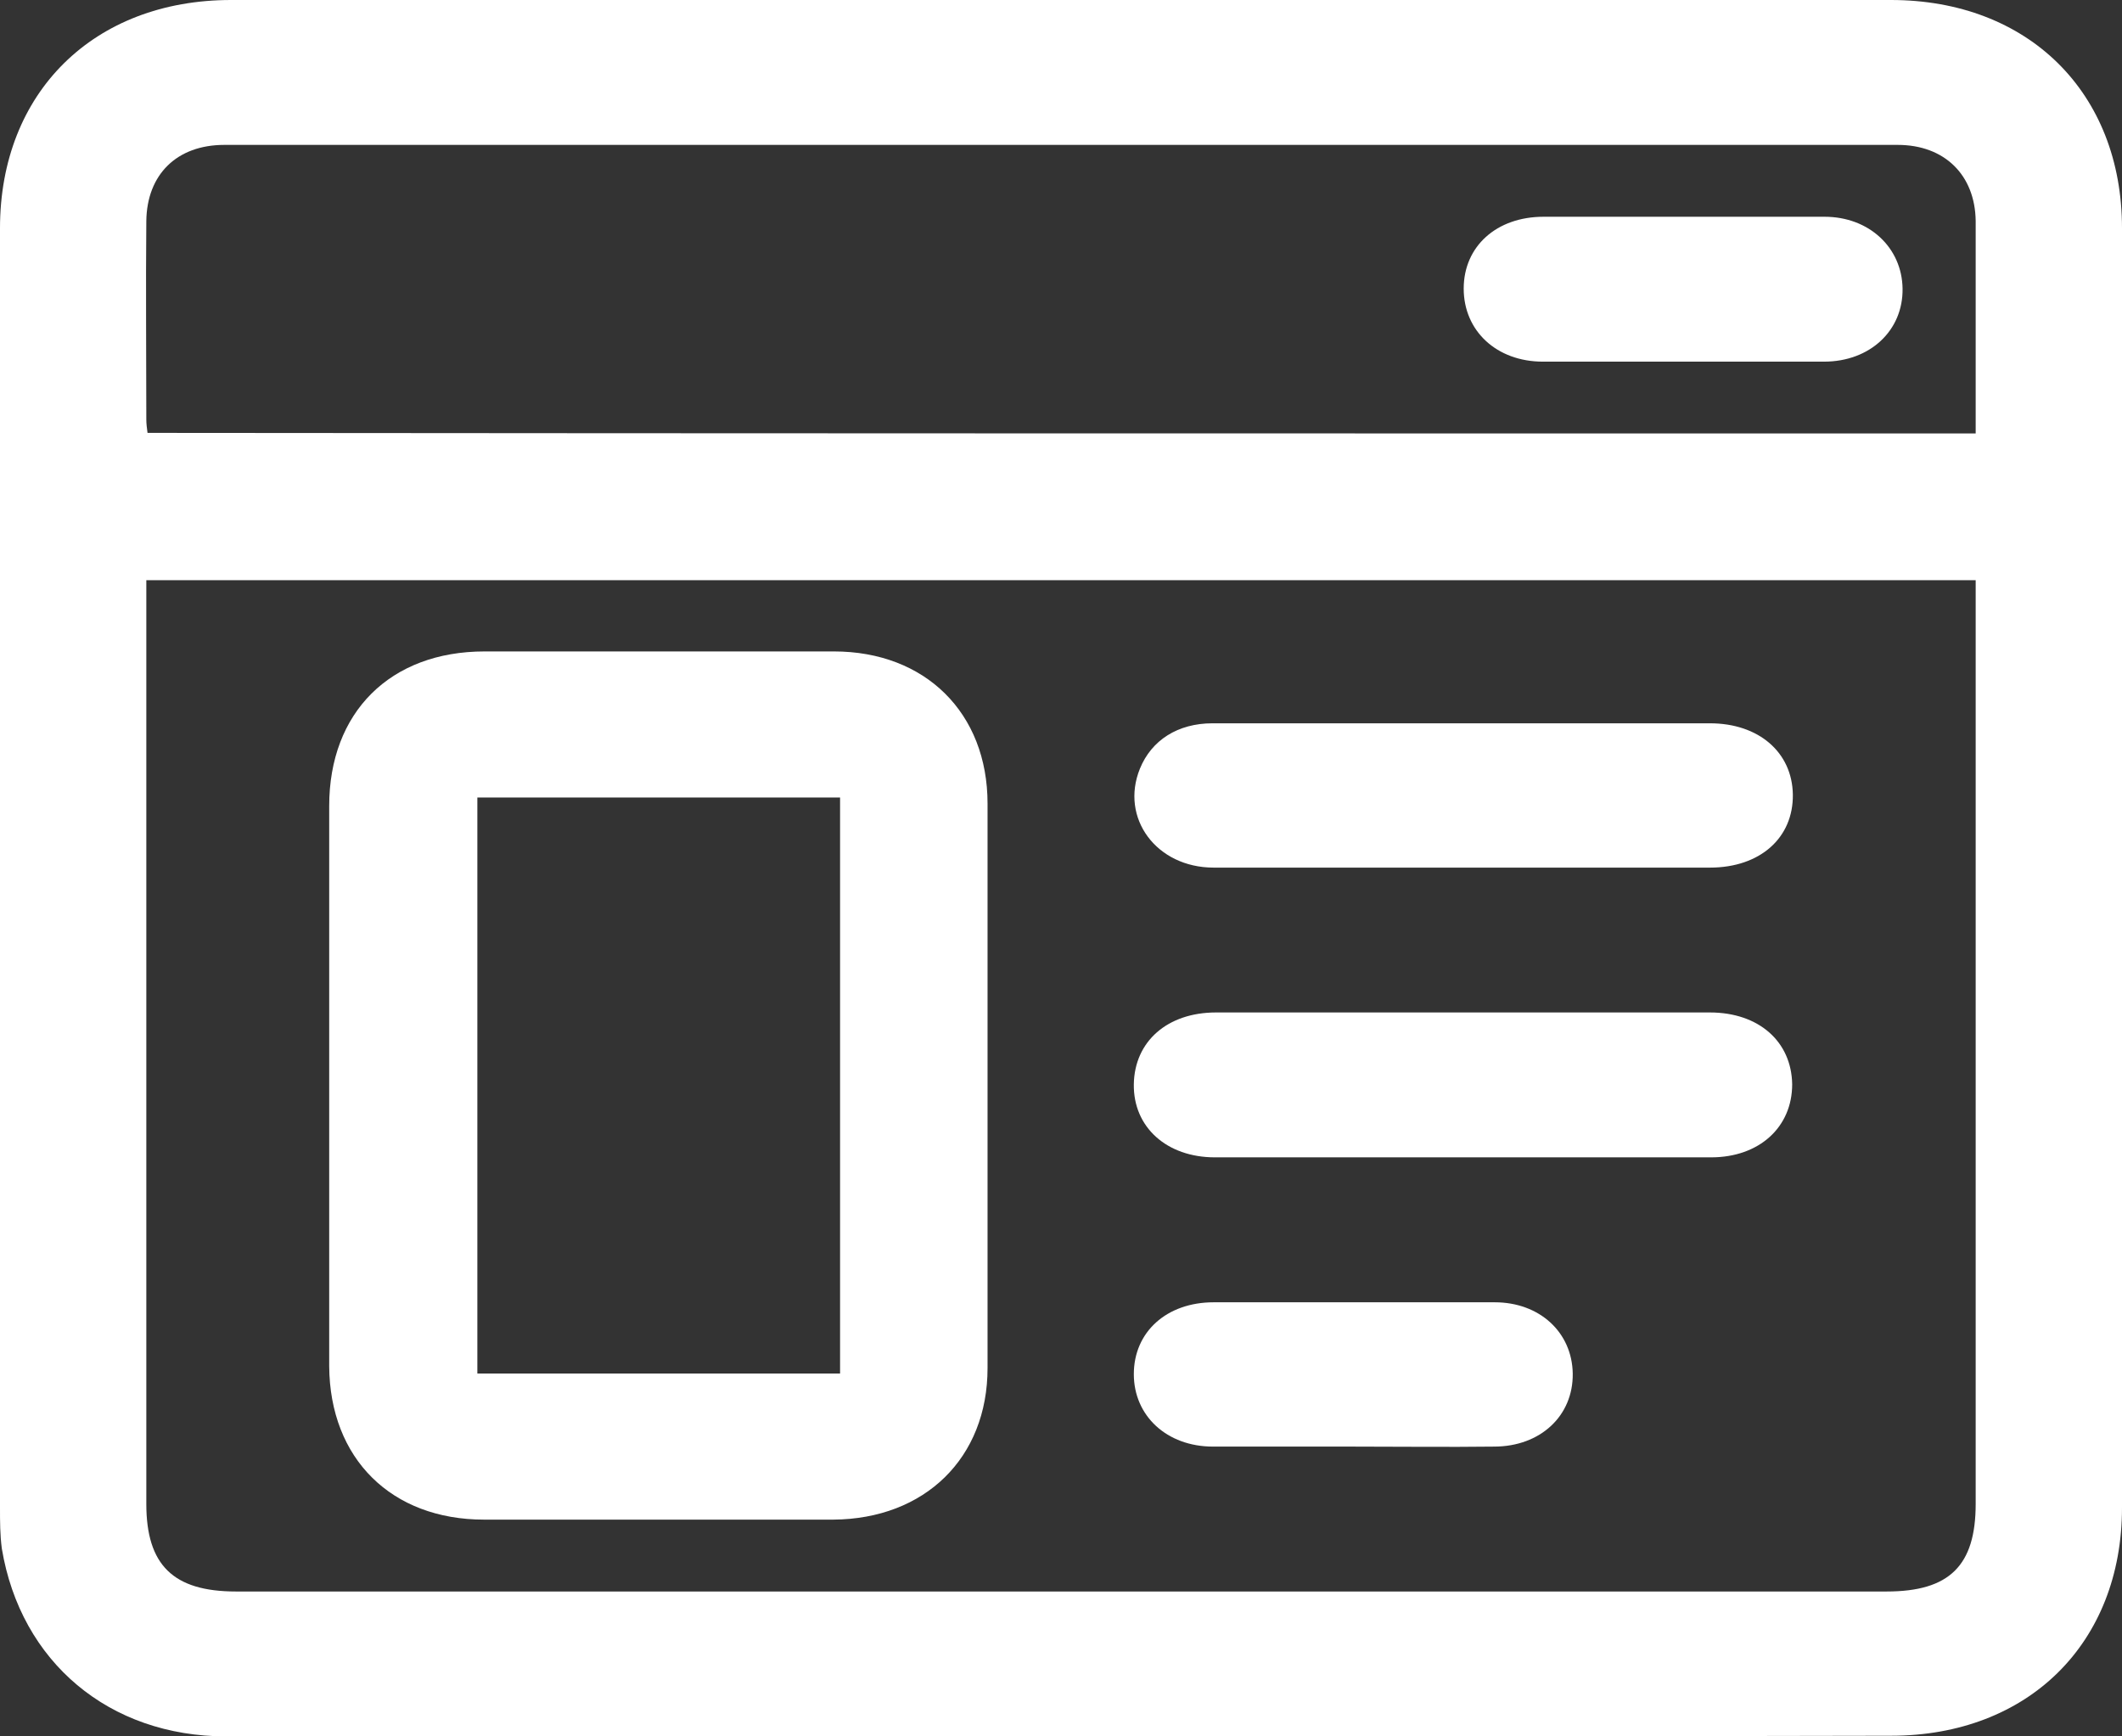
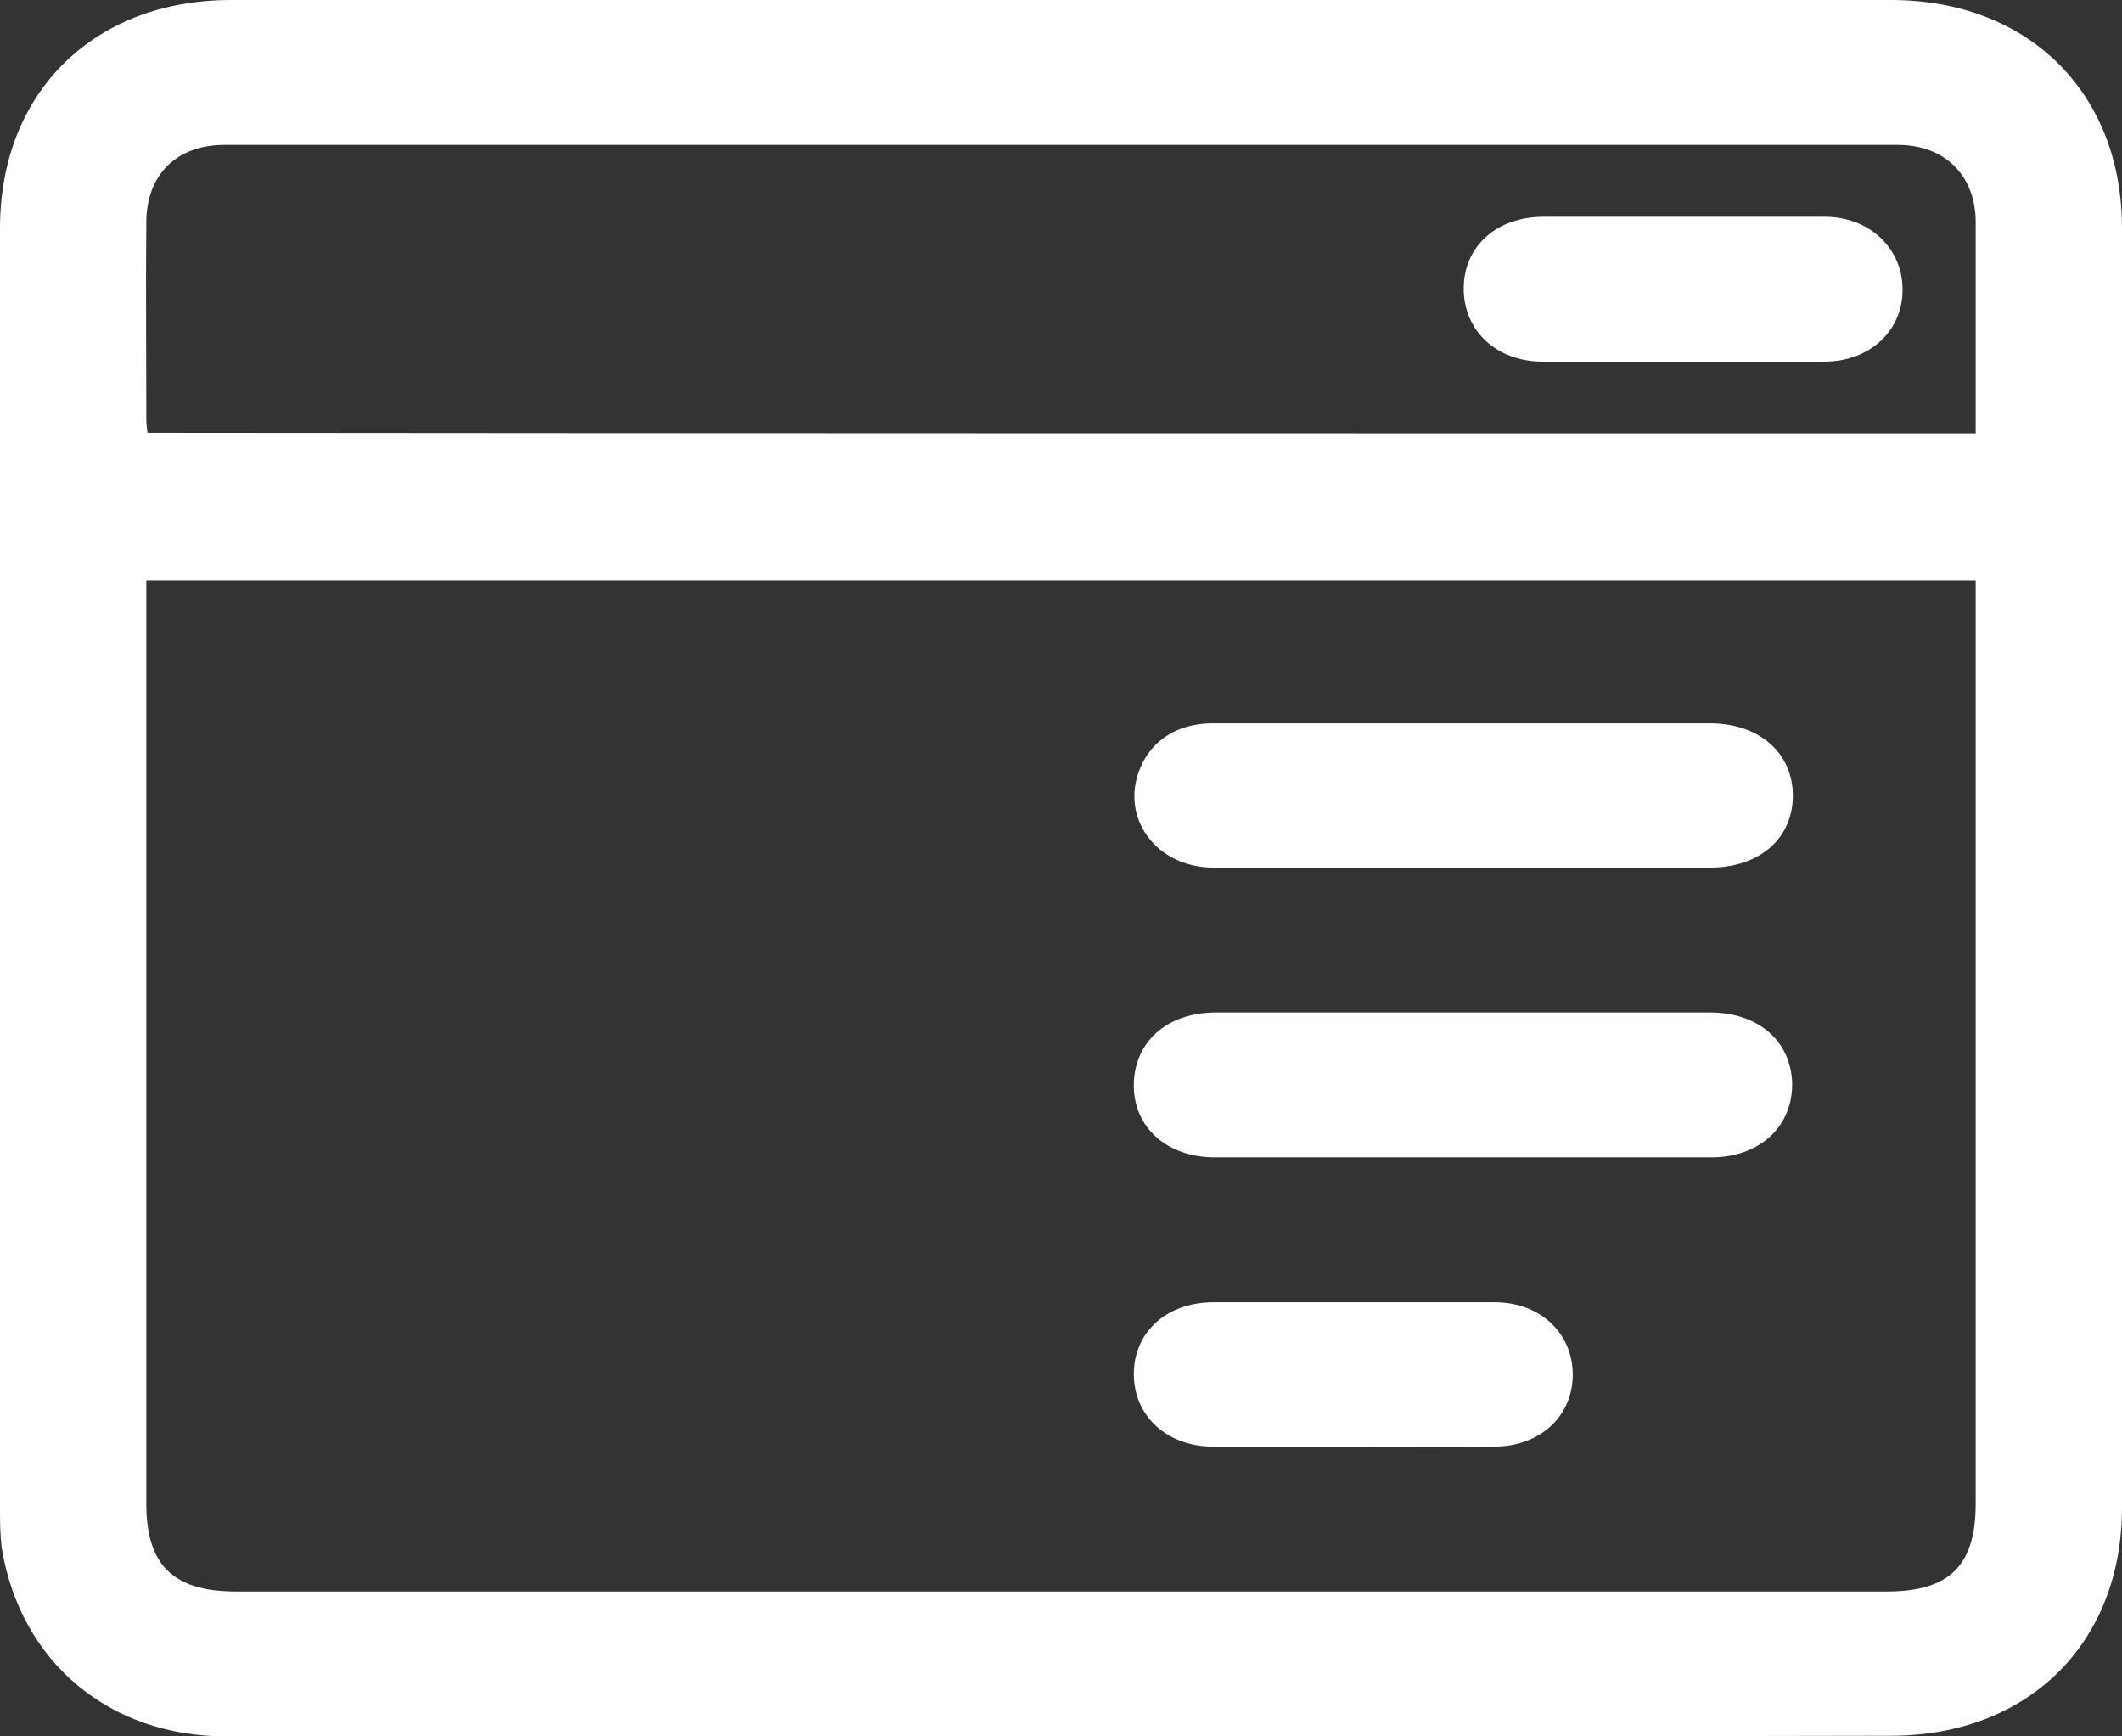
<svg xmlns="http://www.w3.org/2000/svg" width="44" height="36" viewBox="0 0 44 36" fill="none">
  <rect x="0" y="0" width="44" height="36" fill="#333333" stroke="none" />
  <g clip-path="url(#clip0_1851_378)">
    <path d="M21.994 36C16.23 36 10.453 36 4.689 36C2.263 36 0.43 34.46 0.038 32.107C0 31.819 0 31.544 0 31.256C0 22.419 0 13.569 0 4.732C0 1.915 1.947 0 4.791 0C16.268 0 27.732 0 39.209 0C42.053 0 44 1.915 44 4.732C44 13.569 44 22.419 44 31.256C44 34.072 42.053 35.987 39.209 35.987C33.471 36 27.732 36 21.994 36ZM40.966 12.029C28.288 12.029 15.674 12.029 3.034 12.029C3.034 12.229 3.034 12.405 3.034 12.58C3.034 18.776 3.034 24.985 3.034 31.181C3.034 32.445 3.59 32.996 4.892 32.996C16.306 32.996 27.707 32.996 39.121 32.996C40.423 32.996 40.966 32.458 40.966 31.181C40.966 24.985 40.966 18.776 40.966 12.58C40.966 12.405 40.966 12.229 40.966 12.029ZM40.966 8.987C40.966 7.485 40.966 6.033 40.966 4.581C40.954 3.63 40.322 3.004 39.349 3.004C27.783 3.004 16.217 3.004 4.652 3.004C3.666 3.004 3.046 3.618 3.034 4.581C3.021 5.958 3.034 7.335 3.034 8.7C3.034 8.787 3.046 8.875 3.059 8.975C15.699 8.987 28.301 8.987 40.966 8.987Z" fill="white" />
-     <path d="M6.826 22.468C6.826 20.553 6.826 18.625 6.826 16.71C6.826 14.77 8.09 13.506 10.049 13.506C12.464 13.506 14.878 13.506 17.292 13.506C19.188 13.506 20.477 14.783 20.477 16.66C20.477 20.566 20.477 24.471 20.477 28.364C20.477 30.229 19.175 31.493 17.279 31.506C14.865 31.506 12.451 31.506 10.037 31.506C8.115 31.506 6.839 30.242 6.826 28.326C6.826 26.374 6.826 24.421 6.826 22.468ZM17.419 28.477C17.419 24.471 17.419 20.491 17.419 16.535C14.878 16.535 12.388 16.535 9.898 16.535C9.898 20.528 9.898 24.496 9.898 28.477C12.4 28.477 14.89 28.477 17.419 28.477Z" fill="white" />
    <path d="M30.336 14.996C32.043 14.996 33.749 14.996 35.456 14.996C36.467 14.996 37.162 15.597 37.175 16.473C37.187 17.374 36.492 17.988 35.456 17.988C32.03 17.988 28.605 17.988 25.166 17.988C23.978 17.988 23.22 16.961 23.637 15.935C23.877 15.347 24.421 14.996 25.141 14.996C26.86 14.996 28.592 14.996 30.336 14.996Z" fill="white" />
    <path d="M30.386 20.991C32.08 20.991 33.761 20.991 35.455 20.991C36.466 20.991 37.148 21.592 37.161 22.481C37.161 23.369 36.479 23.995 35.48 23.995C32.055 23.995 28.629 23.995 25.191 23.995C24.192 23.995 23.497 23.369 23.51 22.481C23.523 21.592 24.205 20.991 25.216 20.991C26.948 20.991 28.667 20.991 30.386 20.991Z" fill="white" />
    <path d="M28.047 29.992C27.087 29.992 26.126 29.992 25.153 29.992C24.192 29.992 23.51 29.353 23.51 28.49C23.51 27.613 24.192 27 25.166 27C27.112 27 29.046 27 30.993 27C31.928 27 32.598 27.626 32.611 28.477C32.623 29.353 31.941 29.992 30.98 29.992C30.007 30.004 29.034 29.992 28.047 29.992Z" fill="white" />
    <path d="M34.938 4.494C35.899 4.494 36.859 4.494 37.833 4.494C38.755 4.494 39.438 5.133 39.45 5.984C39.463 6.847 38.781 7.498 37.82 7.498C35.873 7.498 33.939 7.498 31.993 7.498C31.032 7.498 30.35 6.86 30.35 5.984C30.35 5.107 31.032 4.494 32.005 4.494C32.979 4.494 33.965 4.494 34.938 4.494Z" fill="white" />
  </g>
  <defs>
    <clipPath id="clip0_1851_378">
      <rect width="44" height="36" fill="white" />
    </clipPath>
  </defs>
</svg>